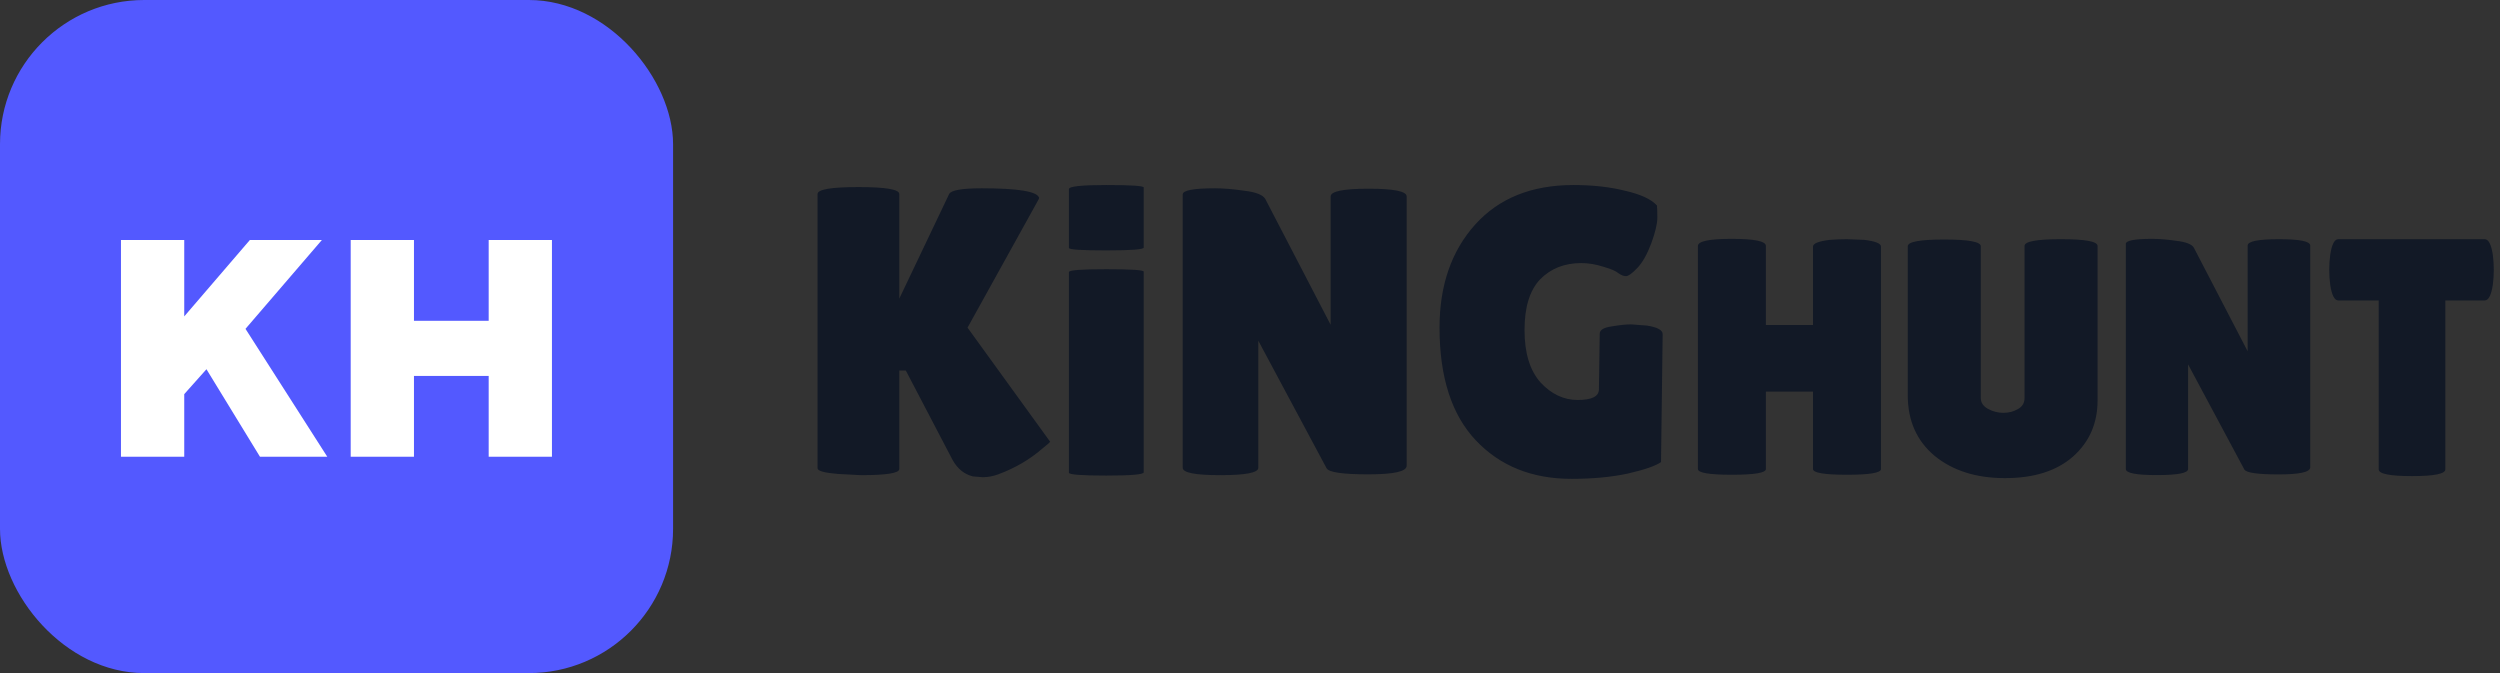
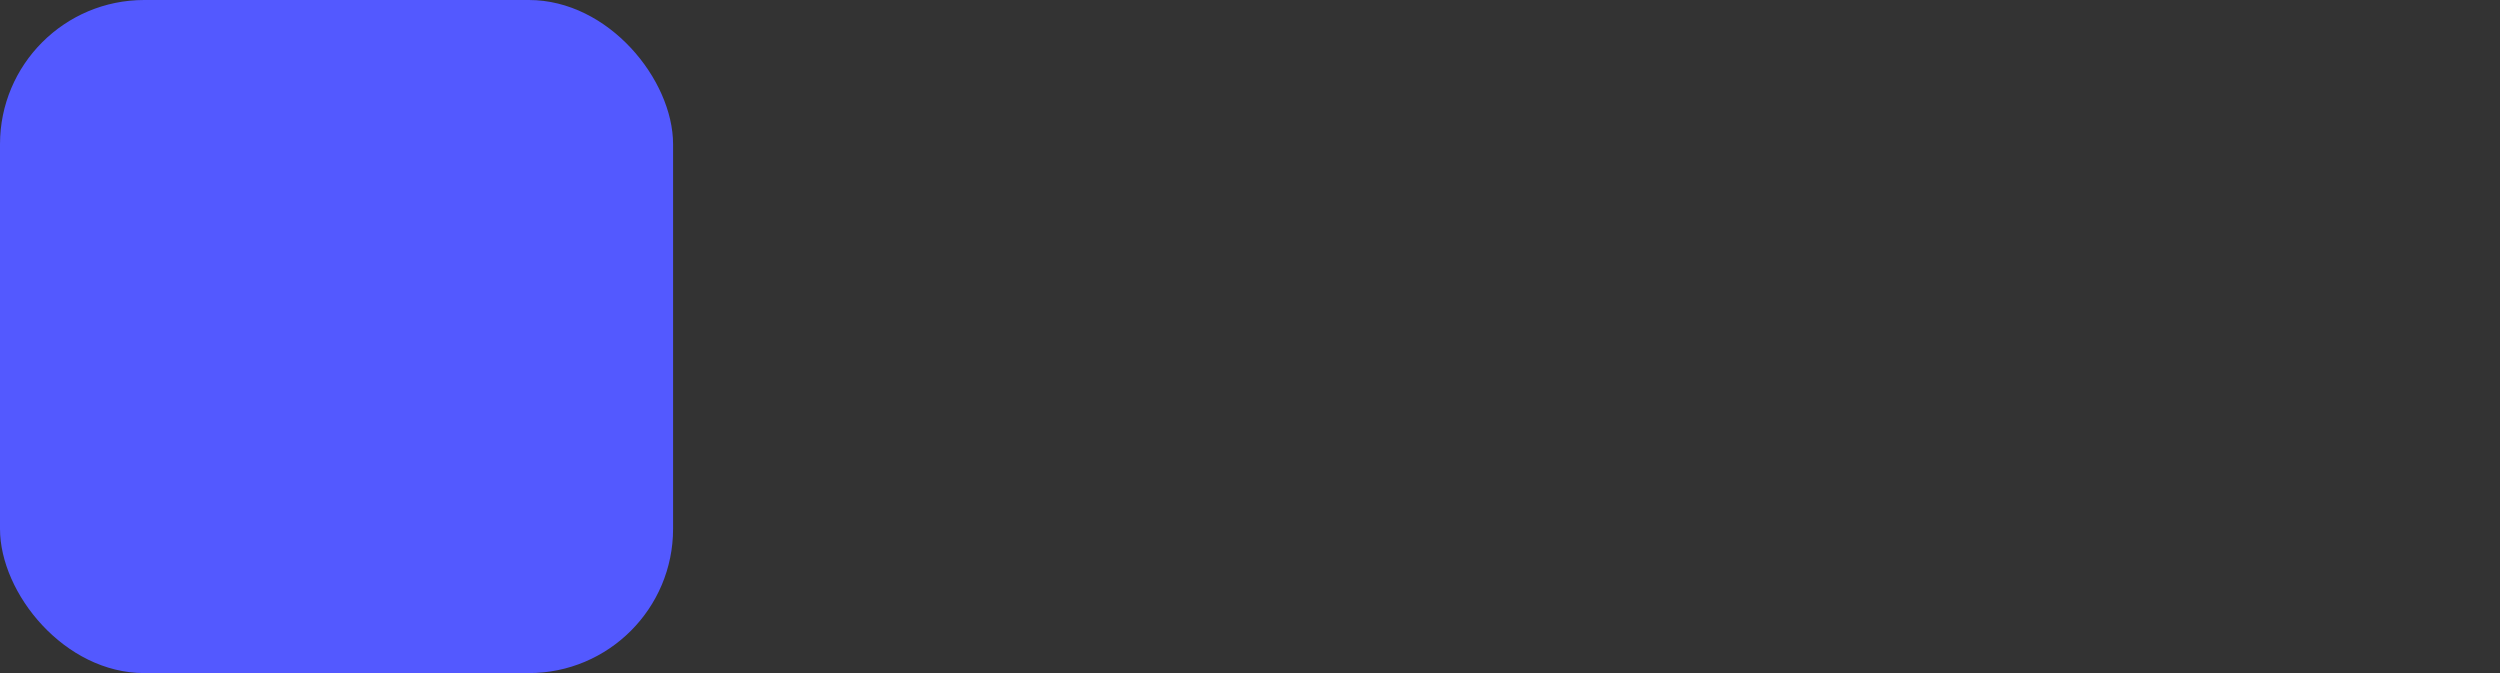
<svg xmlns="http://www.w3.org/2000/svg" width="208" height="56" viewBox="0 0 208 56" fill="none">
  <rect x="0" y="0" width="208" height="56" fill="#333333" stroke="none" />
  <rect width="56" height="56" rx="12" fill="#5359FF" />
-   <path d="M10.065 38V19.968H15.329V26.324L20.789 19.968H26.781L20.425 27.36L27.229 38H21.629L17.177 30.72L15.329 32.792V38H10.065ZM29.178 38V19.968H34.442V26.688H40.658V19.968H45.922V38H40.658V31.28H34.442V38H29.178Z" fill="white" />
-   <path d="M74.821 39.024C74.821 39.364 73.756 39.534 71.625 39.534L69.721 39.432C68.588 39.341 68.021 39.183 68.021 38.956V16.142C68.021 15.757 69.155 15.564 71.421 15.564C73.688 15.564 74.821 15.757 74.821 16.142V24.846L78.969 16.142C79.128 15.825 80.035 15.666 81.689 15.666C84.704 15.666 86.291 15.927 86.449 16.448C86.449 16.493 86.438 16.539 86.415 16.584L80.499 27.26L87.367 36.746C87.367 36.791 87.152 36.984 86.721 37.324C85.679 38.231 84.455 38.945 83.049 39.466C82.619 39.625 82.188 39.704 81.757 39.704L80.941 39.636C80.216 39.455 79.649 38.99 79.241 38.242L75.365 30.83H74.821V39.024ZM95.157 39.296C95.157 39.477 94.115 39.568 92.029 39.568C89.967 39.568 88.935 39.489 88.935 39.33V22.636C88.935 22.477 89.967 22.398 92.029 22.398C94.115 22.398 95.157 22.466 95.157 22.602V39.296ZM95.157 20.596C95.157 20.755 94.115 20.834 92.029 20.834C89.967 20.834 88.935 20.766 88.935 20.63V15.734C88.935 15.507 89.967 15.394 92.029 15.394C94.115 15.394 95.157 15.462 95.157 15.598V20.596ZM117.034 38.752C117.034 39.228 115.969 39.466 113.838 39.466C111.707 39.466 110.551 39.296 110.37 38.956L104.692 28.348V38.922C104.692 39.33 103.638 39.534 101.53 39.534C99.445 39.534 98.402 39.33 98.402 38.922V16.176C98.402 15.836 99.297 15.666 101.088 15.666C101.791 15.666 102.607 15.734 103.536 15.87C104.488 15.983 105.066 16.21 105.27 16.55L110.71 27.022V16.346C110.71 15.915 111.764 15.7 113.872 15.7C115.98 15.7 117.034 15.915 117.034 16.346V38.752ZM133.029 32.394L133.097 27.77C133.097 27.453 133.426 27.249 134.083 27.158C134.74 27.045 135.284 26.988 135.715 26.988L137.041 27.09C137.902 27.226 138.333 27.464 138.333 27.804L138.197 38.446C137.744 38.763 136.826 39.081 135.443 39.398C134.083 39.693 132.519 39.84 130.751 39.84C127.464 39.84 124.812 38.775 122.795 36.644C120.778 34.513 119.769 31.385 119.769 27.26C119.769 23.747 120.755 20.891 122.727 18.692C124.699 16.493 127.43 15.394 130.921 15.394C132.508 15.394 133.936 15.553 135.205 15.87C136.497 16.165 137.381 16.573 137.857 17.094C137.88 17.275 137.891 17.615 137.891 18.114C137.891 18.613 137.721 19.327 137.381 20.256C137.041 21.163 136.656 21.843 136.225 22.296C135.794 22.749 135.477 22.976 135.273 22.976C135.092 22.976 134.888 22.897 134.661 22.738C134.457 22.557 134.038 22.375 133.403 22.194C132.768 21.99 132.156 21.888 131.567 21.888C130.162 21.888 129.017 22.341 128.133 23.248C127.272 24.155 126.841 25.56 126.841 27.464C126.841 29.368 127.283 30.819 128.167 31.816C129.074 32.791 130.105 33.278 131.261 33.278C132.44 33.278 133.029 32.983 133.029 32.394ZM156.498 39.024C156.498 39.341 155.556 39.5 153.67 39.5C151.785 39.5 150.842 39.341 150.842 39.024V32.584H146.922V39.024C146.922 39.341 145.98 39.5 144.094 39.5C142.209 39.5 141.266 39.341 141.266 39.024V20.46C141.266 20.068 142.209 19.872 144.094 19.872C145.98 19.872 146.922 20.068 146.922 20.46V27.04H150.842V20.516C150.842 20.255 151.309 20.068 152.242 19.956C152.728 19.919 153.204 19.9 153.67 19.9L155.098 19.956C156.032 20.068 156.498 20.255 156.498 20.516V39.024ZM168.442 20.46C168.442 20.087 169.45 19.9 171.466 19.9C173.5 19.9 174.518 20.087 174.518 20.46V33.312C174.518 35.216 173.836 36.775 172.474 37.988C171.111 39.183 169.226 39.78 166.818 39.78C164.428 39.78 162.478 39.164 160.966 37.932C159.472 36.681 158.726 35.001 158.726 32.892V20.488C158.726 20.115 159.734 19.928 161.75 19.928C163.784 19.928 164.802 20.115 164.802 20.488V33.116C164.802 33.489 164.998 33.788 165.39 34.012C165.8 34.236 166.23 34.348 166.678 34.348C167.126 34.348 167.527 34.245 167.882 34.04C168.255 33.835 168.442 33.527 168.442 33.116V20.46ZM192.212 38.884C192.212 39.276 191.334 39.472 189.58 39.472C187.825 39.472 186.873 39.332 186.724 39.052L182.048 30.316V39.024C182.048 39.36 181.18 39.528 179.444 39.528C177.726 39.528 176.868 39.36 176.868 39.024V20.292C176.868 20.012 177.605 19.872 179.08 19.872C179.658 19.872 180.33 19.928 181.096 20.04C181.88 20.133 182.356 20.32 182.524 20.6L187.004 29.224V20.432C187.004 20.077 187.872 19.9 189.608 19.9C191.344 19.9 192.212 20.077 192.212 20.432V38.884ZM203.452 39.052C203.452 39.425 202.528 39.612 200.68 39.612C198.832 39.612 197.908 39.425 197.908 39.052V24.996H194.548C194.231 24.996 194.007 24.567 193.876 23.708C193.82 23.297 193.792 22.877 193.792 22.448C193.792 22.019 193.82 21.599 193.876 21.188C194.007 20.329 194.231 19.9 194.548 19.9H206.728C207.045 19.9 207.269 20.329 207.4 21.188C207.456 21.599 207.484 22.019 207.484 22.448C207.484 22.877 207.456 23.297 207.4 23.708C207.269 24.567 207.045 24.996 206.728 24.996H203.452V39.052Z" fill="#121926" />
</svg>